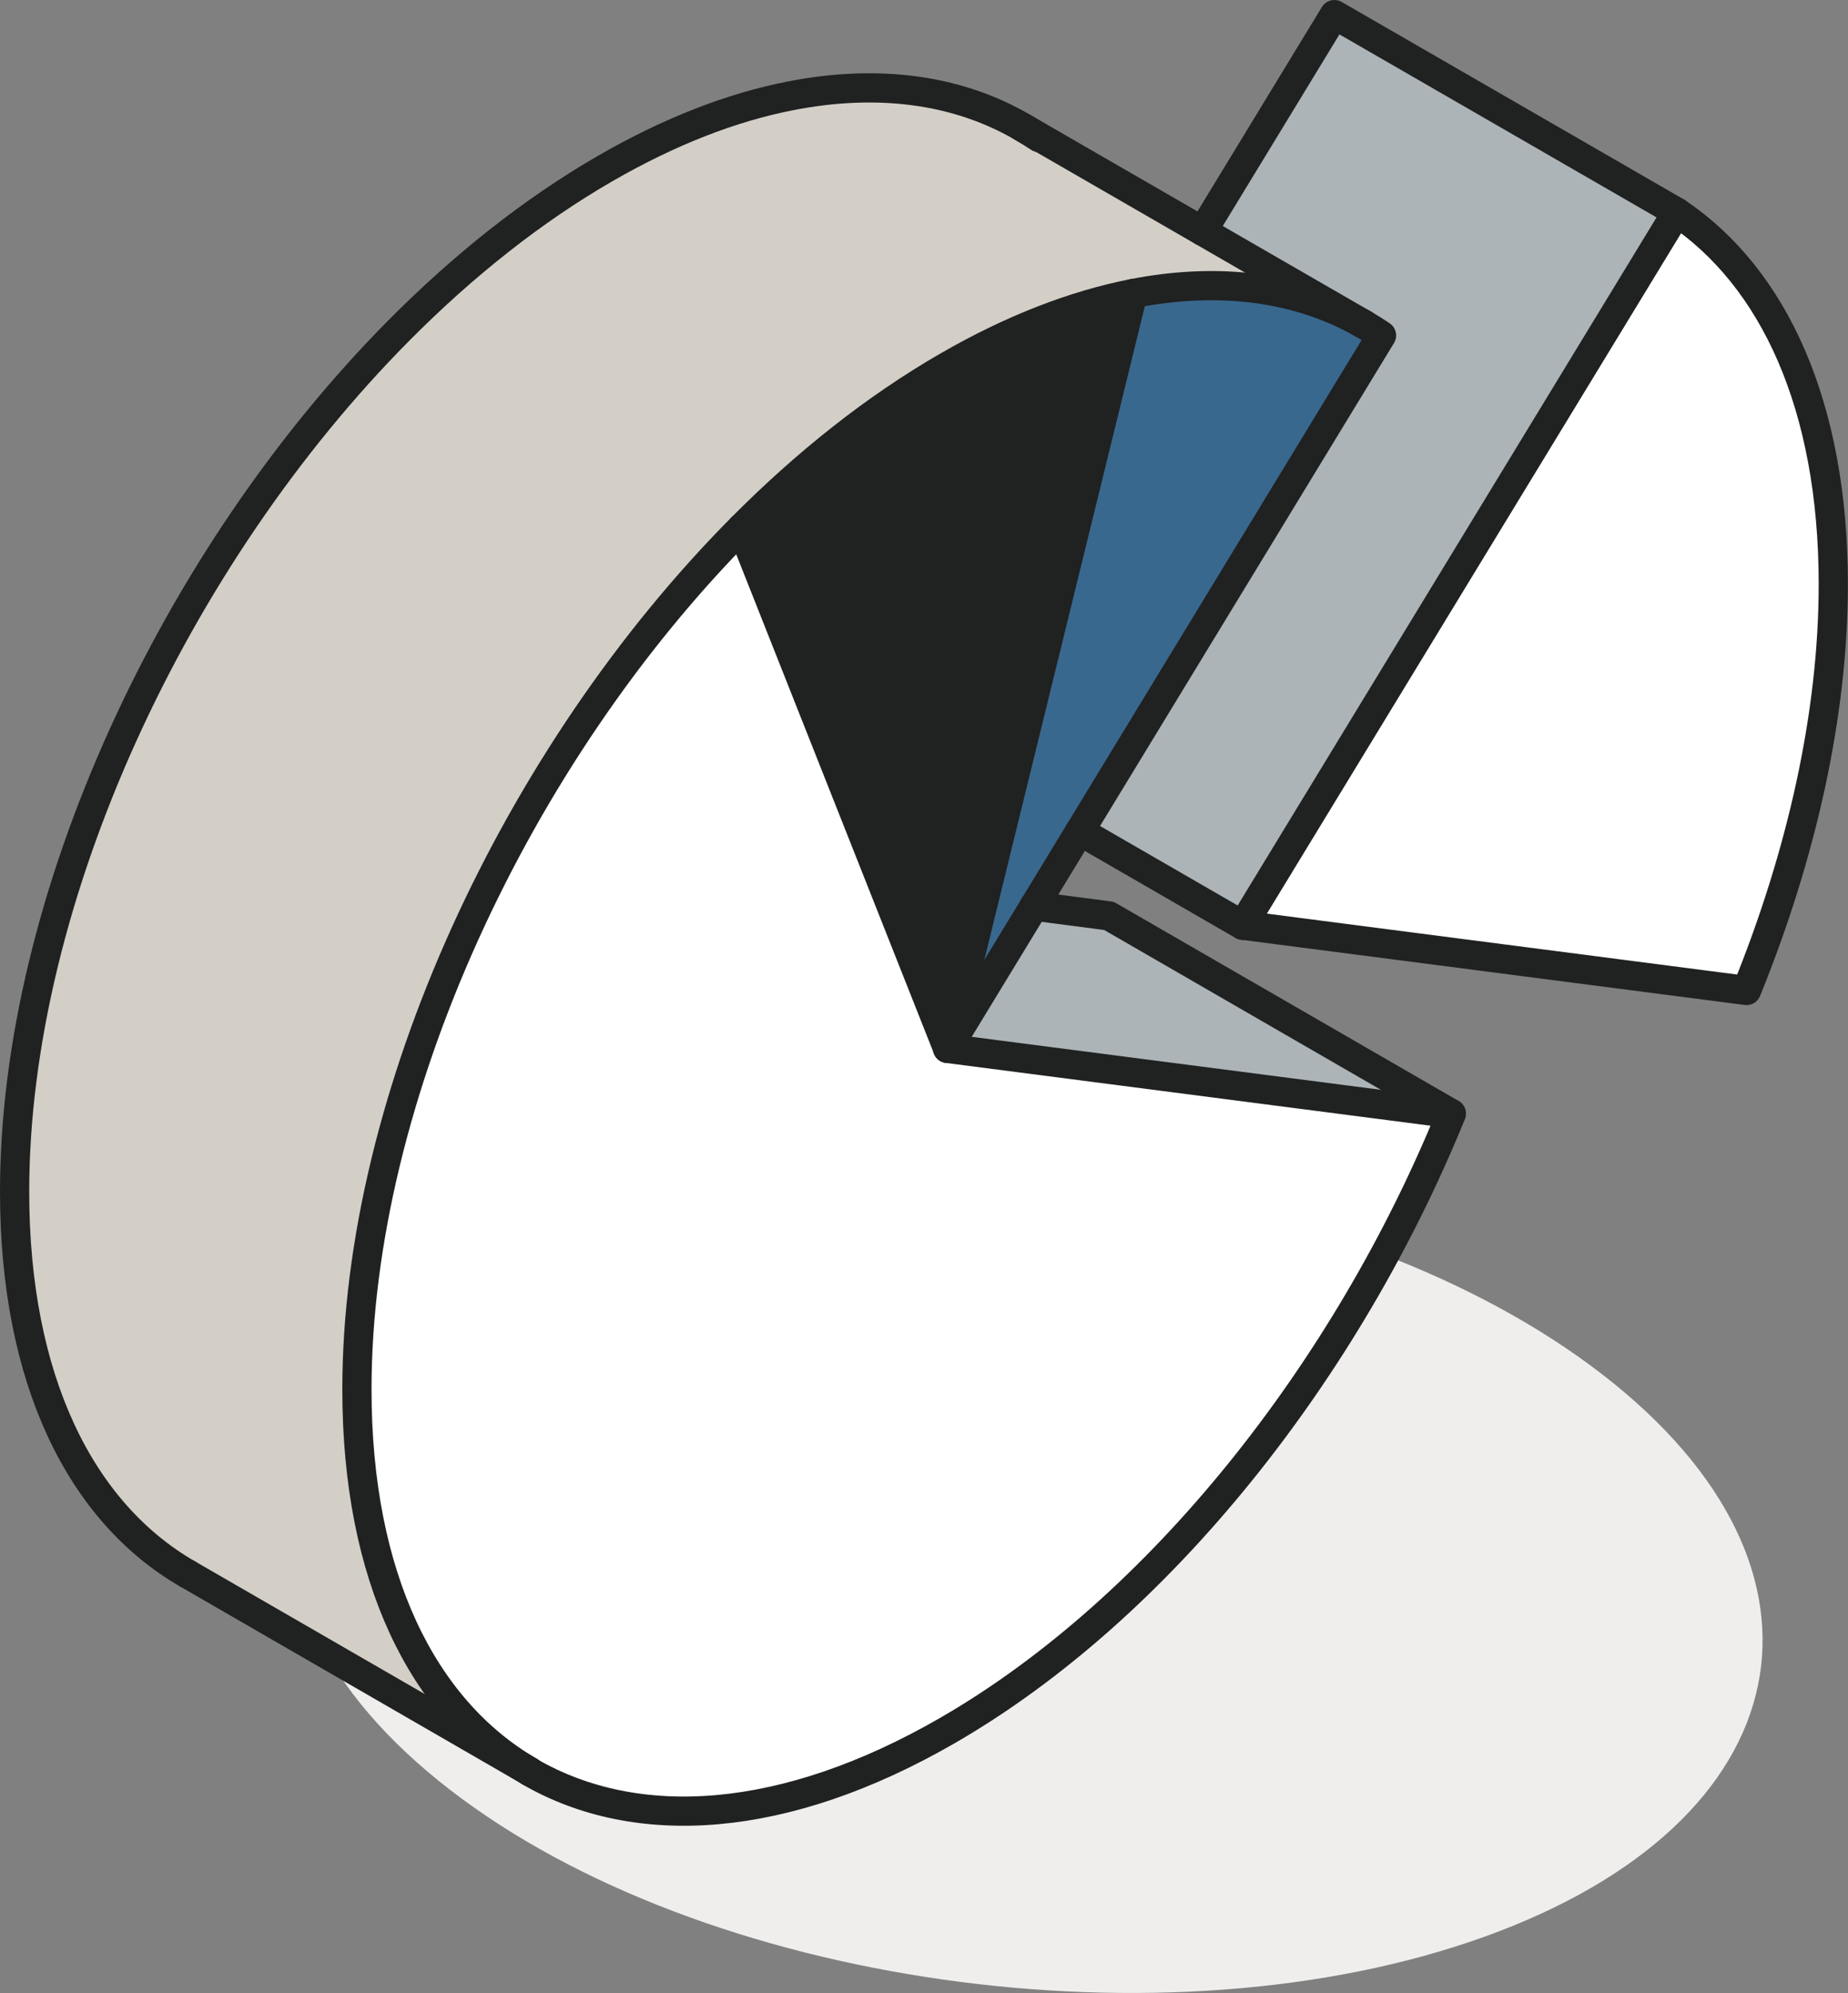
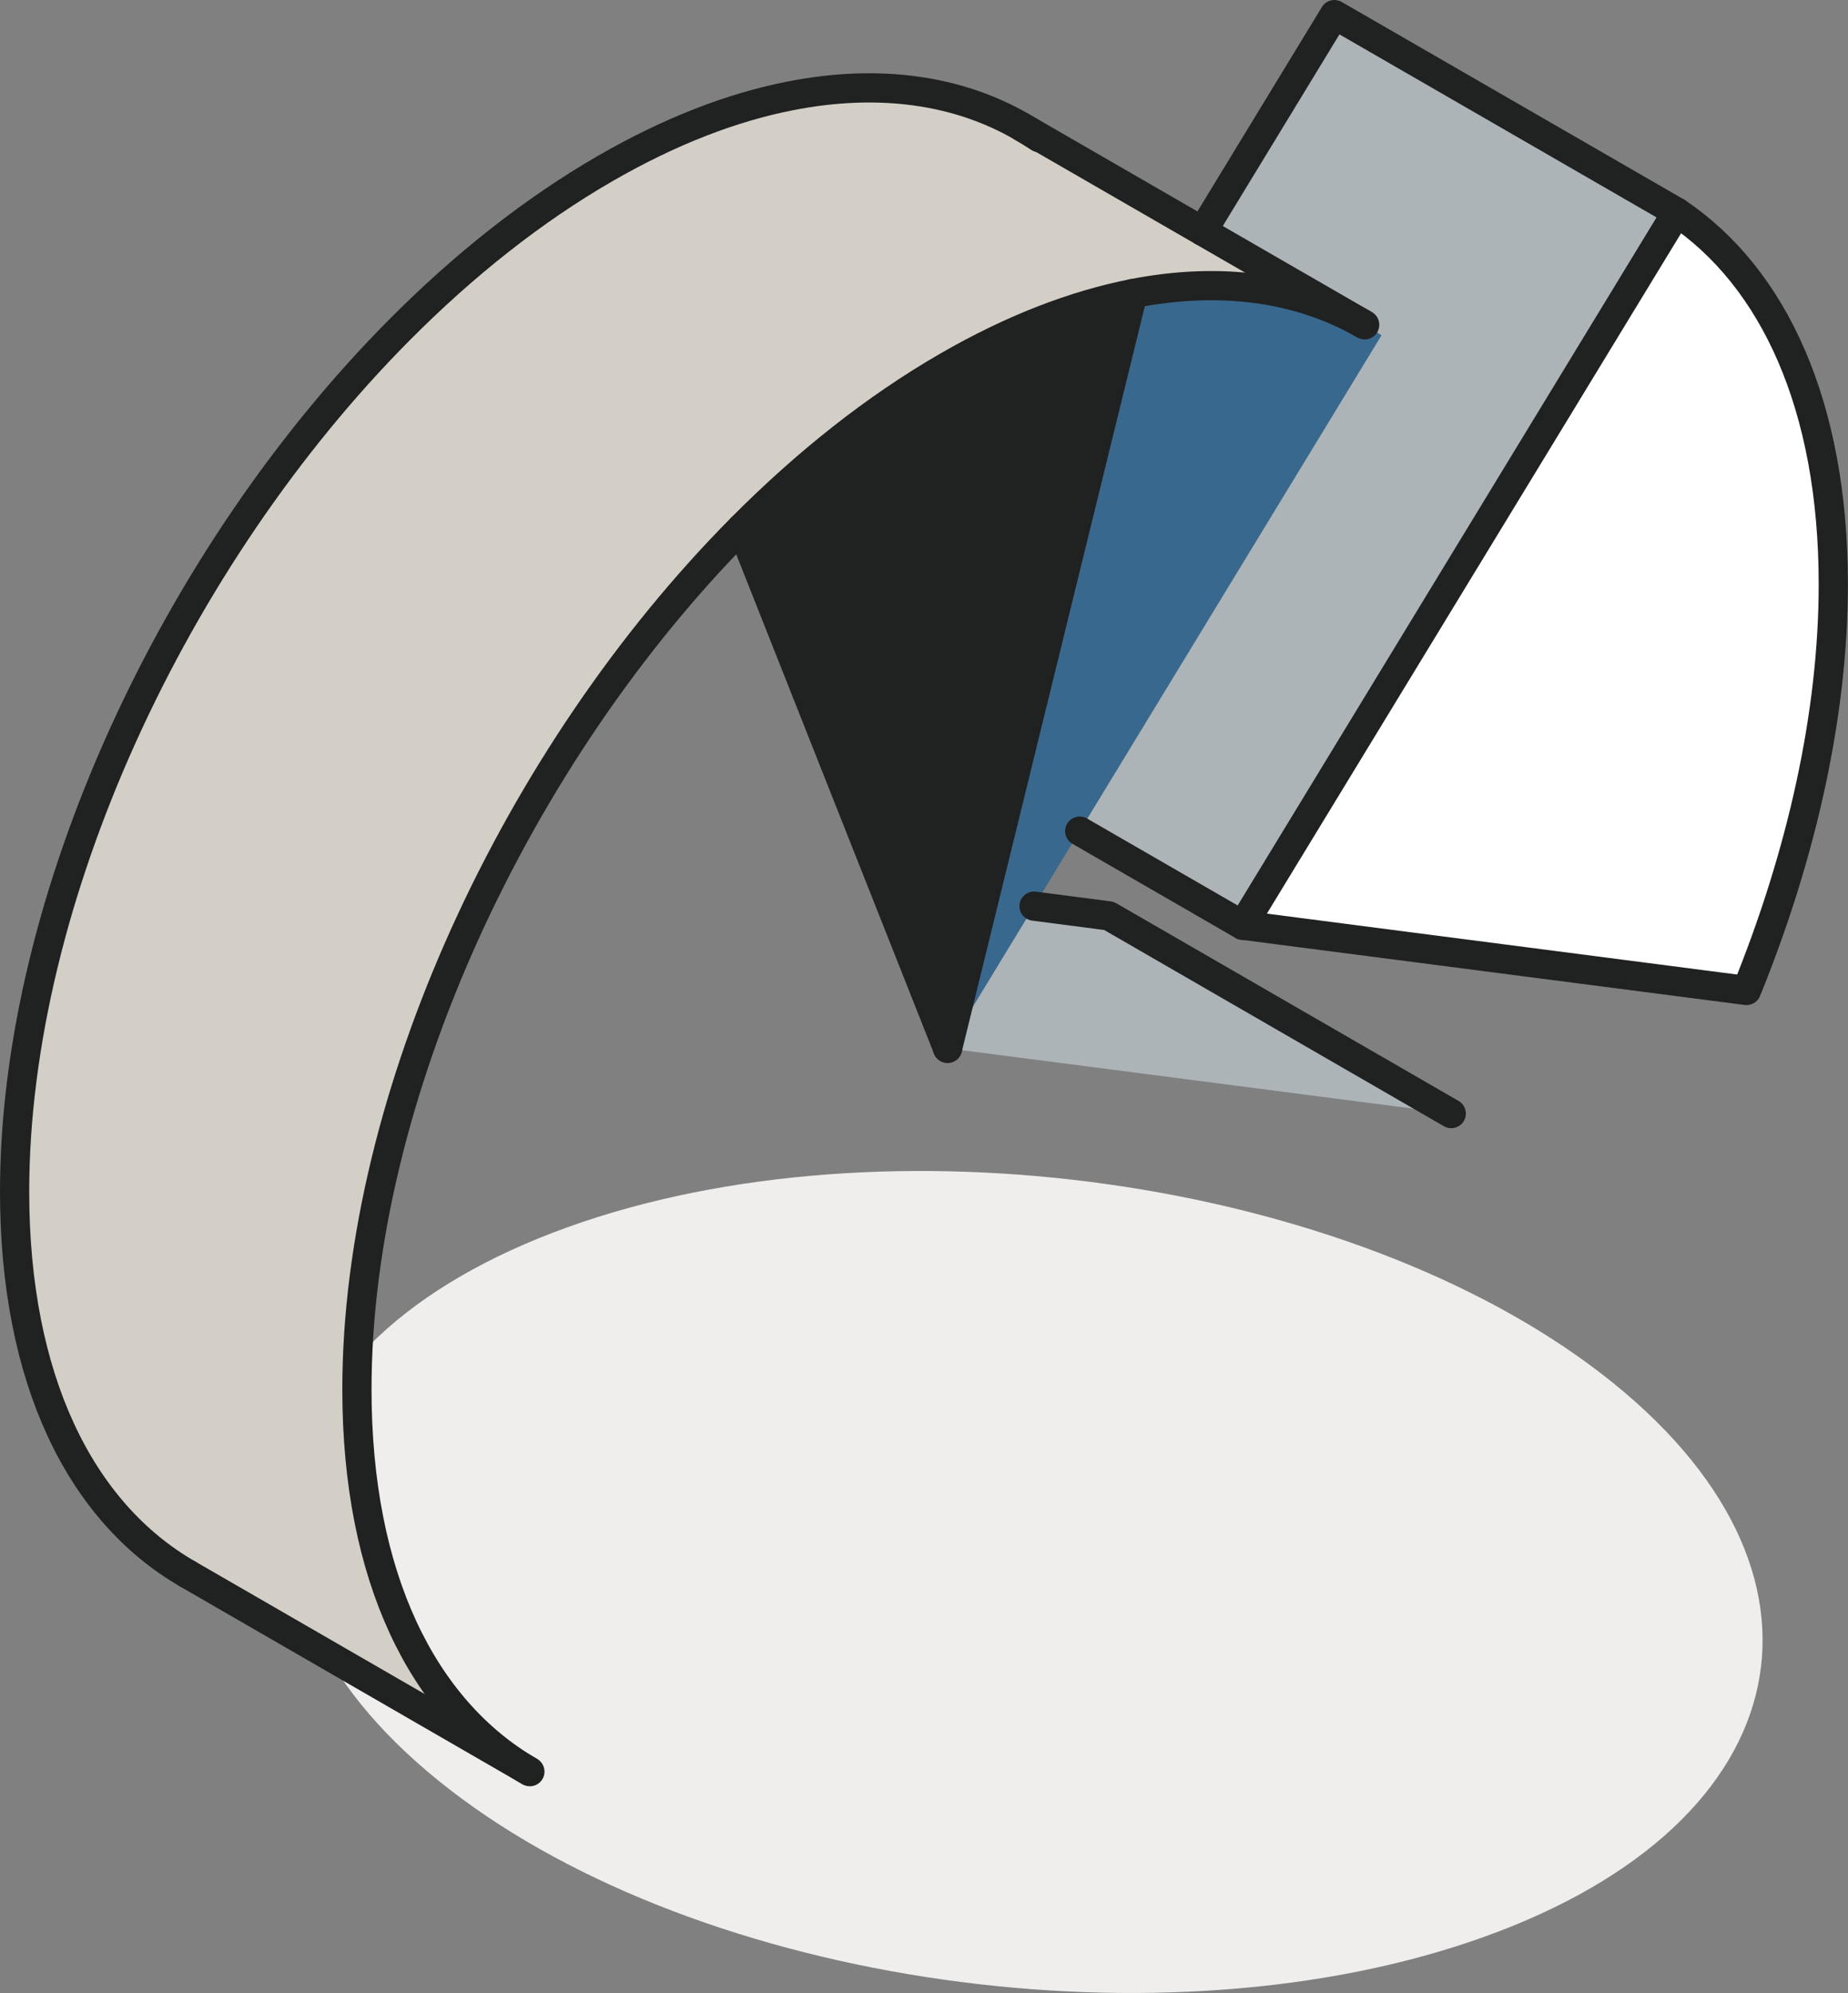
<svg xmlns="http://www.w3.org/2000/svg" id="Layer_2" viewBox="0 0 189.76 204.64">
  <rect x="0" y="0" width="189.76" height="204.64" fill="#808080" stroke="none" />
  <defs>
    <style>.cls-1{fill:#fff;}.cls-2{fill:#202121;}.cls-3{fill:#39688e;}.cls-4{fill:#efeeed;}.cls-5{fill:#d3cfc7;}.cls-6{fill:none;stroke:#202121;stroke-linecap:round;stroke-linejoin:round;stroke-width:3px;}.cls-7{fill:#acb4b7;}</style>
  </defs>
  <g id="DS-1">
    <g id="DS-1-2">
      <path class="cls-4" d="M152.46,198.85c-32.68,11.77-80.27,5.01-106.28-15.1-26.01-20.11-20.61-45.96,12.07-57.73,32.68-11.77,80.27-5.01,106.28,15.1,26.01,20.11,20.61,45.96-12.07,57.73Z" />
      <path class="cls-1" d="M188.26,60c0,13.4-3.26,27.8-8.91,41.71l-51.73-6.7,44.57-73.21c9.98,6.71,16.07,19.88,16.07,38.2Z" />
      <path class="cls-7" d="M172.18,21.79l-44.57,73.21-16.75-9.67,30.99-50.91c-.56-.38-1.14-.75-1.73-1.09l-16.64-9.6,13.54-22.24,35.16,20.29Z" />
      <polygon class="cls-7" points="149.02 114.34 97.3 107.64 106.18 93.04 113.87 94.04 149.02 114.34" />
-       <path class="cls-1" d="M97.3,107.64l51.73,6.7c-10.67,26.24-29.84,50.69-51.73,63.33-16.75,9.67-31.91,10.59-42.89,4.25l-.08-.05c-10.93-6.36-17.68-19.92-17.68-39.21,0-30.08,16.43-65.22,39.49-88.44l21.15,53.43Z" />
      <path class="cls-3" d="M141.85,34.43l-44.56,73.21,19.04-77.5c8.99-1.77,17.06-.62,23.62,3.11l.17.1c.59.34,1.17.71,1.73,1.09Z" />
      <path class="cls-5" d="M104.98,13.06l34.98,20.19c-6.57-3.73-14.63-4.88-23.62-3.11-5.99,1.17-12.39,3.63-19.04,7.47-7.44,4.29-14.57,9.96-21.15,16.6-23.06,23.22-39.49,58.36-39.49,88.44,0,19.29,6.75,32.85,17.68,39.21l-35.07-20.25c-10.98-6.34-17.76-19.92-17.76-39.26,0-30.08,16.43-65.22,39.48-88.44,6.59-6.64,13.72-12.31,21.15-16.6,6.65-3.84,13.05-6.3,19.04-7.47,9.08-1.78,17.2-.6,23.8,3.21Z" />
      <path class="cls-2" d="M116.33,30.14l-19.04,77.5-21.15-53.43c6.58-6.64,13.71-12.31,21.15-16.6,6.65-3.84,13.05-6.3,19.04-7.47Z" />
      <path class="cls-6" d="M19.26,161.61c-10.98-6.34-17.76-19.92-17.76-39.26,0-30.08,16.43-65.22,39.48-88.44,6.59-6.64,13.72-12.31,21.15-16.6,6.65-3.84,13.05-6.3,19.04-7.47,9.08-1.78,17.21-.62,23.8,3.21.59.34,1.17.7,1.73,1.08" />
      <path class="cls-6" d="M172.18,21.79c9.98,6.71,16.07,19.88,16.07,38.2,0,13.4-3.26,27.8-8.91,41.71l-51.73-6.7,44.57-73.21Z" />
      <line class="cls-6" x1="97.3" y1="107.64" x2="76.14" y2="54.21" />
      <line class="cls-6" x1="116.33" y1="30.14" x2="97.3" y2="107.64" />
-       <path class="cls-6" d="M140.13,33.35c.59.34,1.17.71,1.73,1.09l-44.56,73.21,51.73,6.7c-10.67,26.24-29.84,50.69-51.73,63.33-16.75,9.67-31.91,10.59-42.89,4.25" />
      <path class="cls-6" d="M54.33,181.86c-10.93-6.36-17.68-19.92-17.68-39.21,0-30.08,16.44-65.21,39.49-88.44,6.59-6.64,13.71-12.31,21.15-16.6,6.65-3.84,13.05-6.29,19.04-7.47,9-1.76,17.06-.62,23.62,3.11" />
      <line class="cls-6" x1="19.26" y1="161.61" x2="54.41" y2="181.91" />
      <line class="cls-6" x1="140.13" y1="33.35" x2="104.98" y2="13.06" />
      <polyline class="cls-6" points="172.18 21.79 137.02 1.5 123.48 23.74" />
      <line class="cls-6" x1="127.62" y1="95.01" x2="110.87" y2="85.34" />
      <polyline class="cls-6" points="106.18 93.04 113.87 94.04 149.02 114.34" />
    </g>
  </g>
</svg>